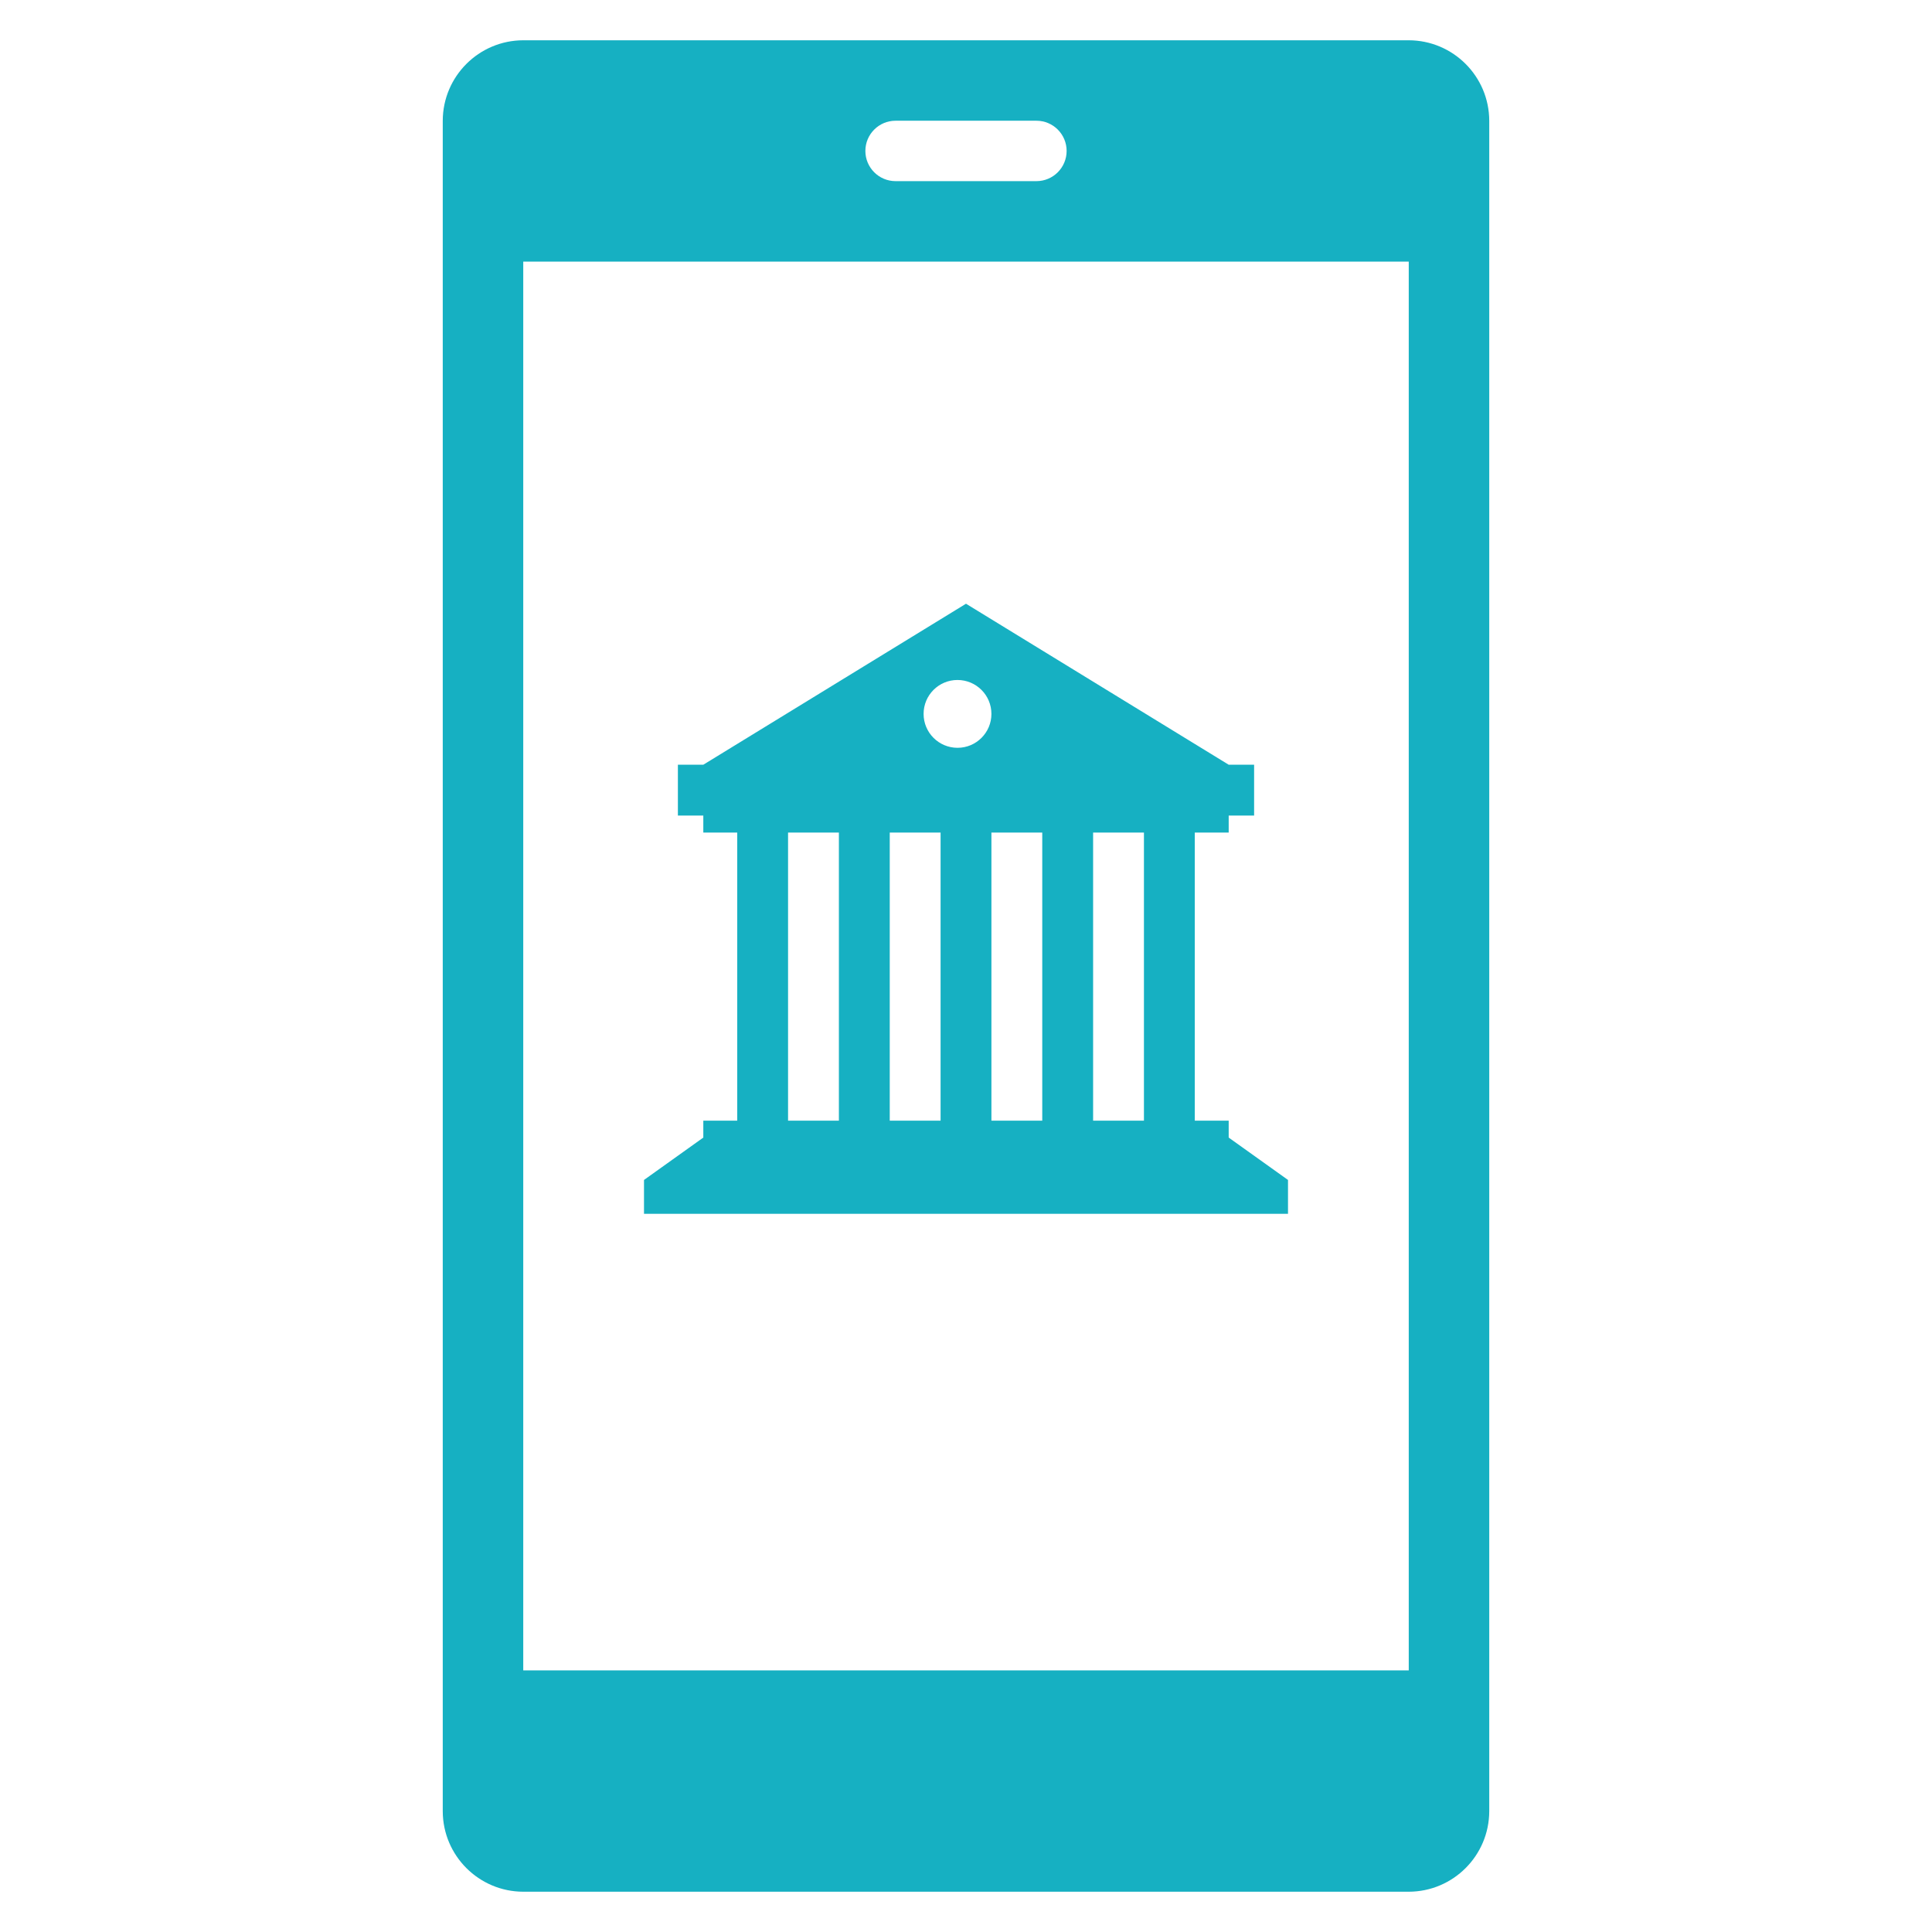
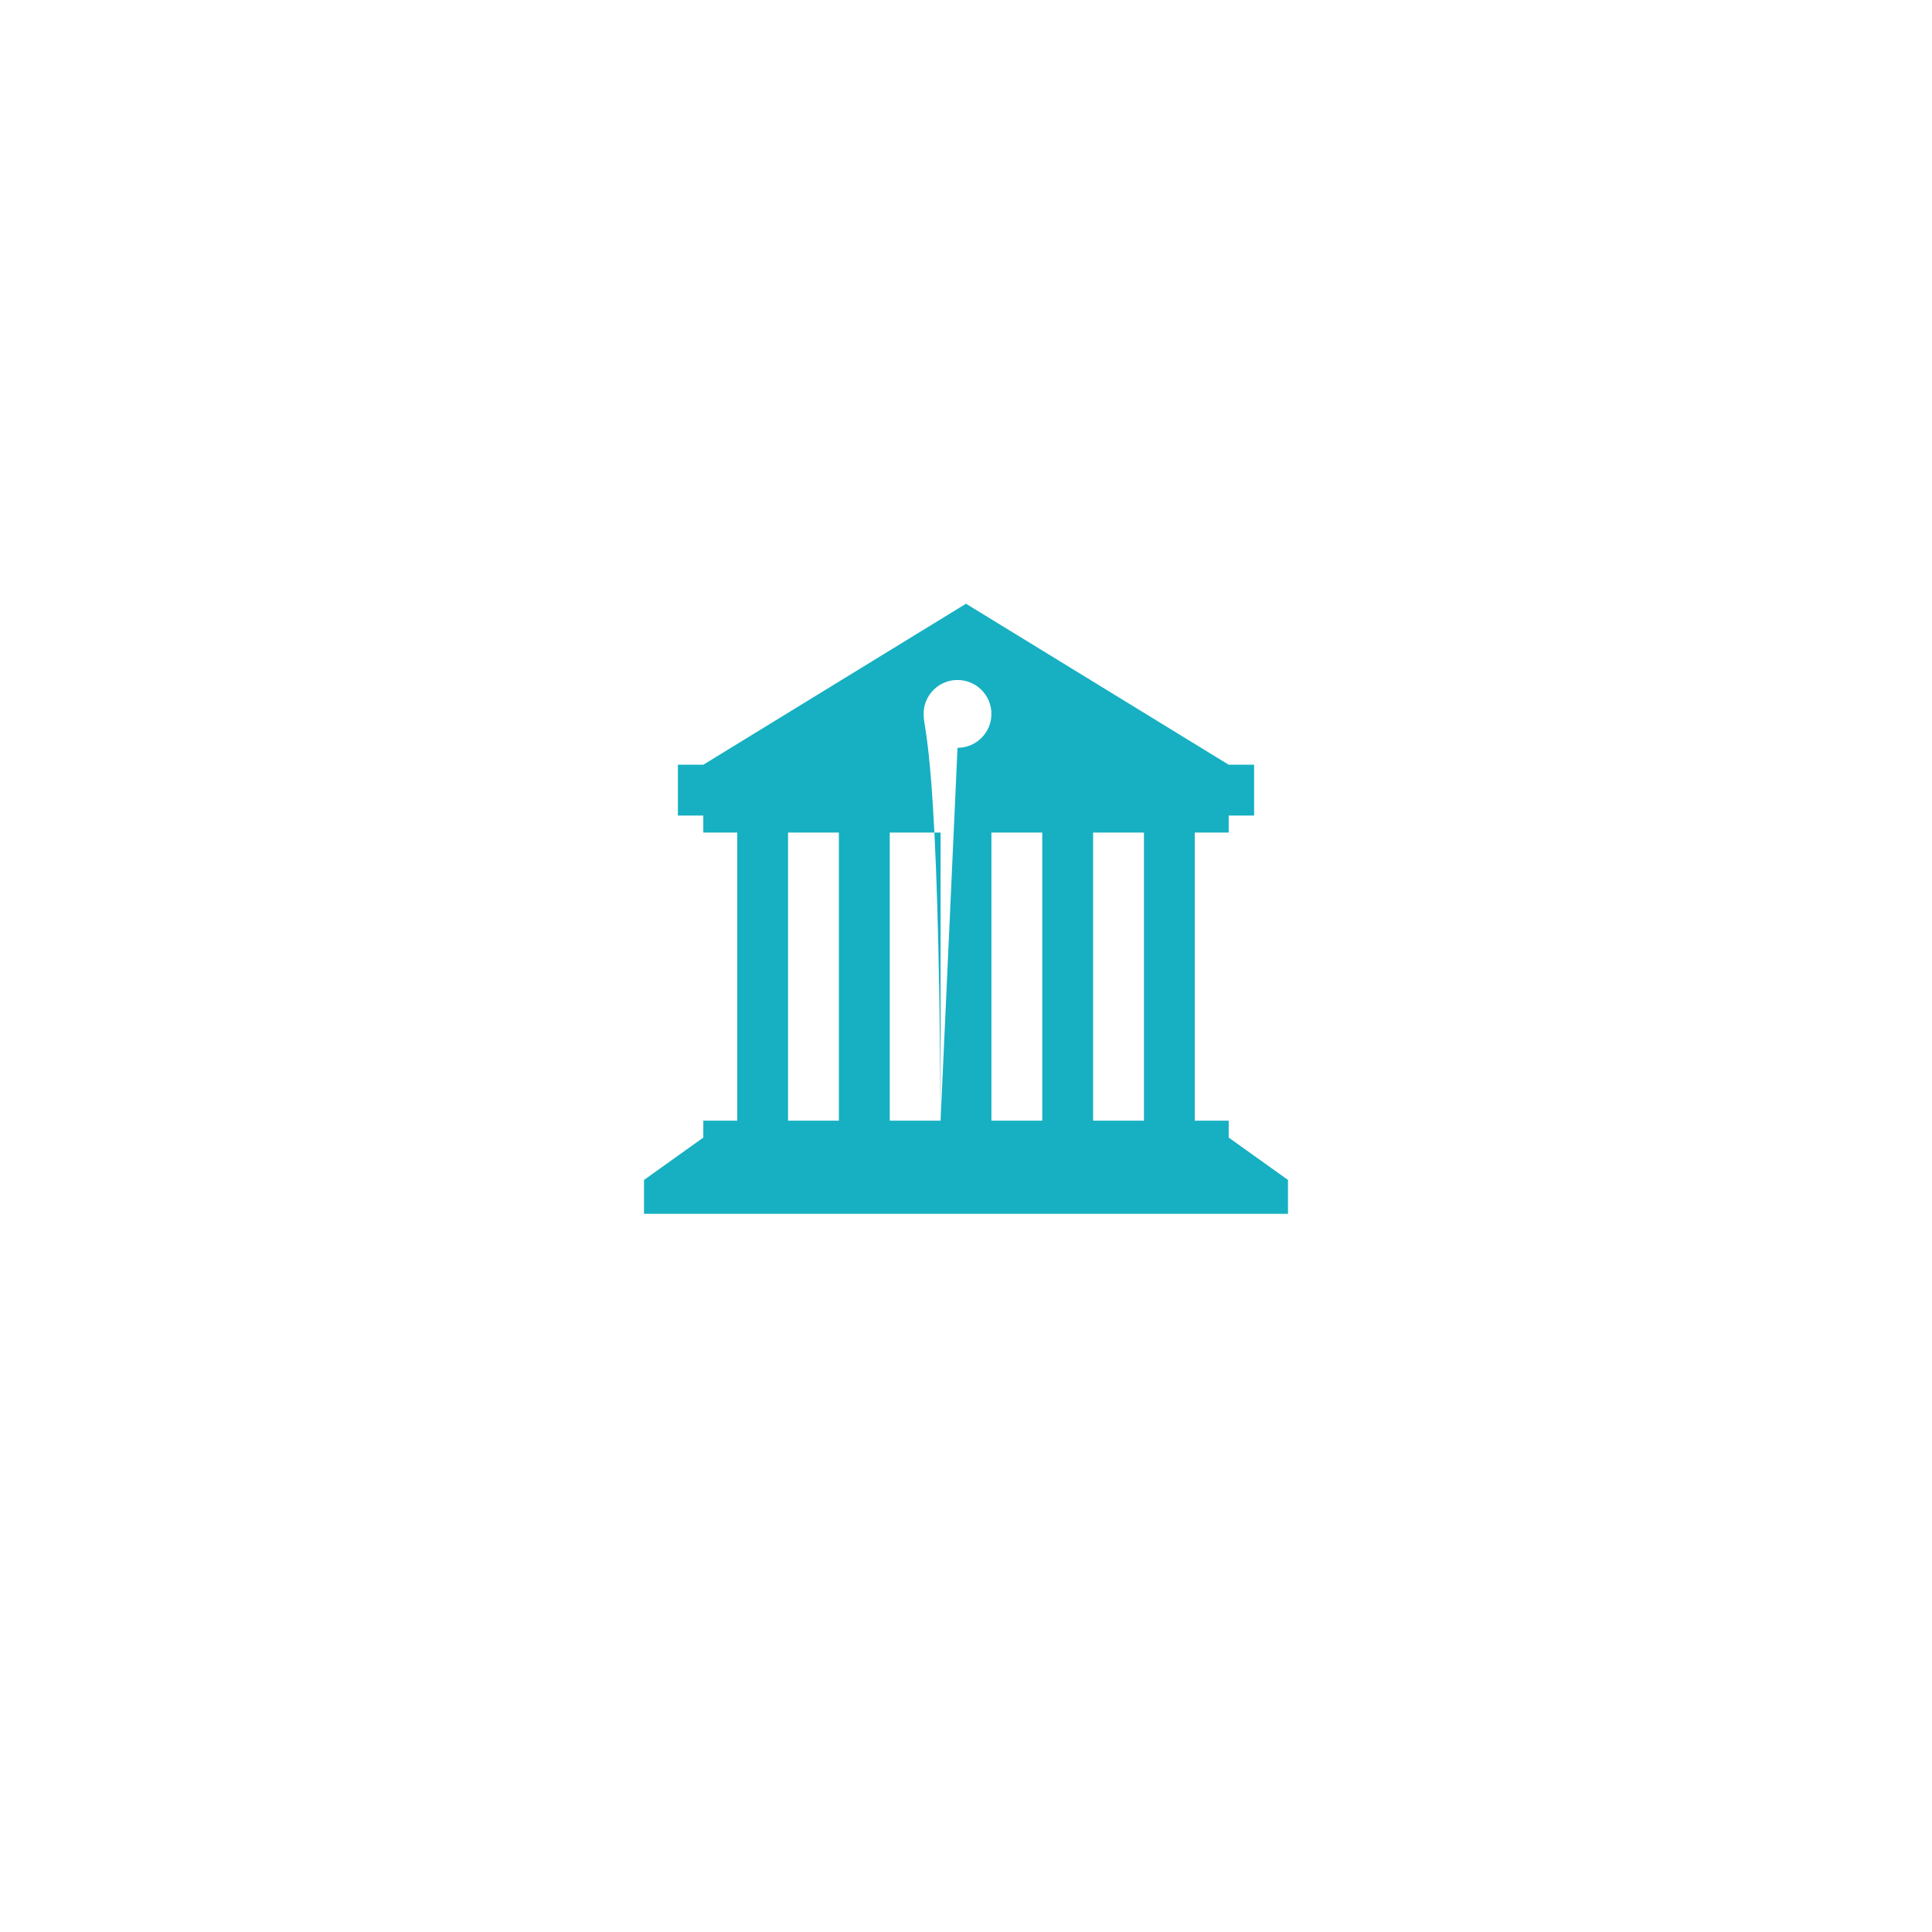
<svg xmlns="http://www.w3.org/2000/svg" width="378" height="378" overflow="hidden">
  <defs>
    <clipPath id="clip0">
      <rect x="216" y="2017" width="378" height="378" />
    </clipPath>
  </defs>
  <g clip-path="url(#clip0)" transform="translate(-216 -2017)">
-     <path d="M491.625 2024.88 318.375 2024.88C309.687 2024.9 302.651 2031.94 302.625 2040.62L302.625 2371.38C302.651 2380.06 309.687 2387.1 318.375 2387.12L491.625 2387.12C500.313 2387.1 507.349 2380.06 507.375 2371.38L507.375 2040.62C507.349 2031.94 500.313 2024.9 491.625 2024.88ZM391.219 2040.62 418.781 2040.62C422.043 2040.62 424.688 2043.27 424.688 2046.53 424.688 2049.79 422.043 2052.44 418.781 2052.44L391.219 2052.44C387.957 2052.44 385.312 2049.79 385.312 2046.53 385.312 2043.27 387.957 2040.62 391.219 2040.62ZM491.625 2343.81 318.375 2343.81 318.375 2068.19 491.625 2068.19Z" fill="#16B0C2" />
-     <path d="M456.396 2239.57 456.396 2236.26 449.762 2236.26 449.762 2179.89 456.396 2179.89 456.396 2176.57 461.369 2176.57 461.369 2166.62 456.396 2166.62 405 2135.12 353.604 2166.62 348.631 2166.62 348.631 2176.57 353.604 2176.57 353.604 2179.89 360.238 2179.89 360.238 2236.26 353.604 2236.26 353.604 2239.57 342 2247.86 342 2254.49 468 2254.49 468 2247.86ZM380.131 2236.26 370.185 2236.26 370.185 2179.89 380.131 2179.89ZM400.027 2236.26 390.081 2236.26 390.081 2179.89 400.027 2179.89ZM403.342 2163.31C399.678 2163.31 396.706 2160.34 396.704 2156.68 396.701 2153.01 399.67 2150.04 403.334 2150.04 406.999 2150.04 409.971 2153.01 409.973 2156.67 409.973 2156.67 409.973 2156.68 409.973 2156.68 409.973 2160.34 407.004 2163.31 403.342 2163.31ZM419.919 2236.26 409.973 2236.26 409.973 2179.89 419.919 2179.89ZM439.815 2236.26 429.869 2236.26 429.869 2179.89 439.815 2179.89Z" fill="#16B0C2" />
+     <path d="M456.396 2239.57 456.396 2236.26 449.762 2236.26 449.762 2179.89 456.396 2179.89 456.396 2176.57 461.369 2176.57 461.369 2166.62 456.396 2166.62 405 2135.12 353.604 2166.62 348.631 2166.62 348.631 2176.57 353.604 2176.57 353.604 2179.89 360.238 2179.89 360.238 2236.26 353.604 2236.26 353.604 2239.57 342 2247.86 342 2254.49 468 2254.49 468 2247.86ZM380.131 2236.26 370.185 2236.26 370.185 2179.89 380.131 2179.89ZM400.027 2236.26 390.081 2236.26 390.081 2179.89 400.027 2179.89ZC399.678 2163.31 396.706 2160.34 396.704 2156.68 396.701 2153.01 399.67 2150.04 403.334 2150.04 406.999 2150.04 409.971 2153.01 409.973 2156.67 409.973 2156.67 409.973 2156.68 409.973 2156.68 409.973 2160.34 407.004 2163.31 403.342 2163.31ZM419.919 2236.26 409.973 2236.26 409.973 2179.89 419.919 2179.89ZM439.815 2236.26 429.869 2236.26 429.869 2179.89 439.815 2179.89Z" fill="#16B0C2" />
  </g>
</svg>